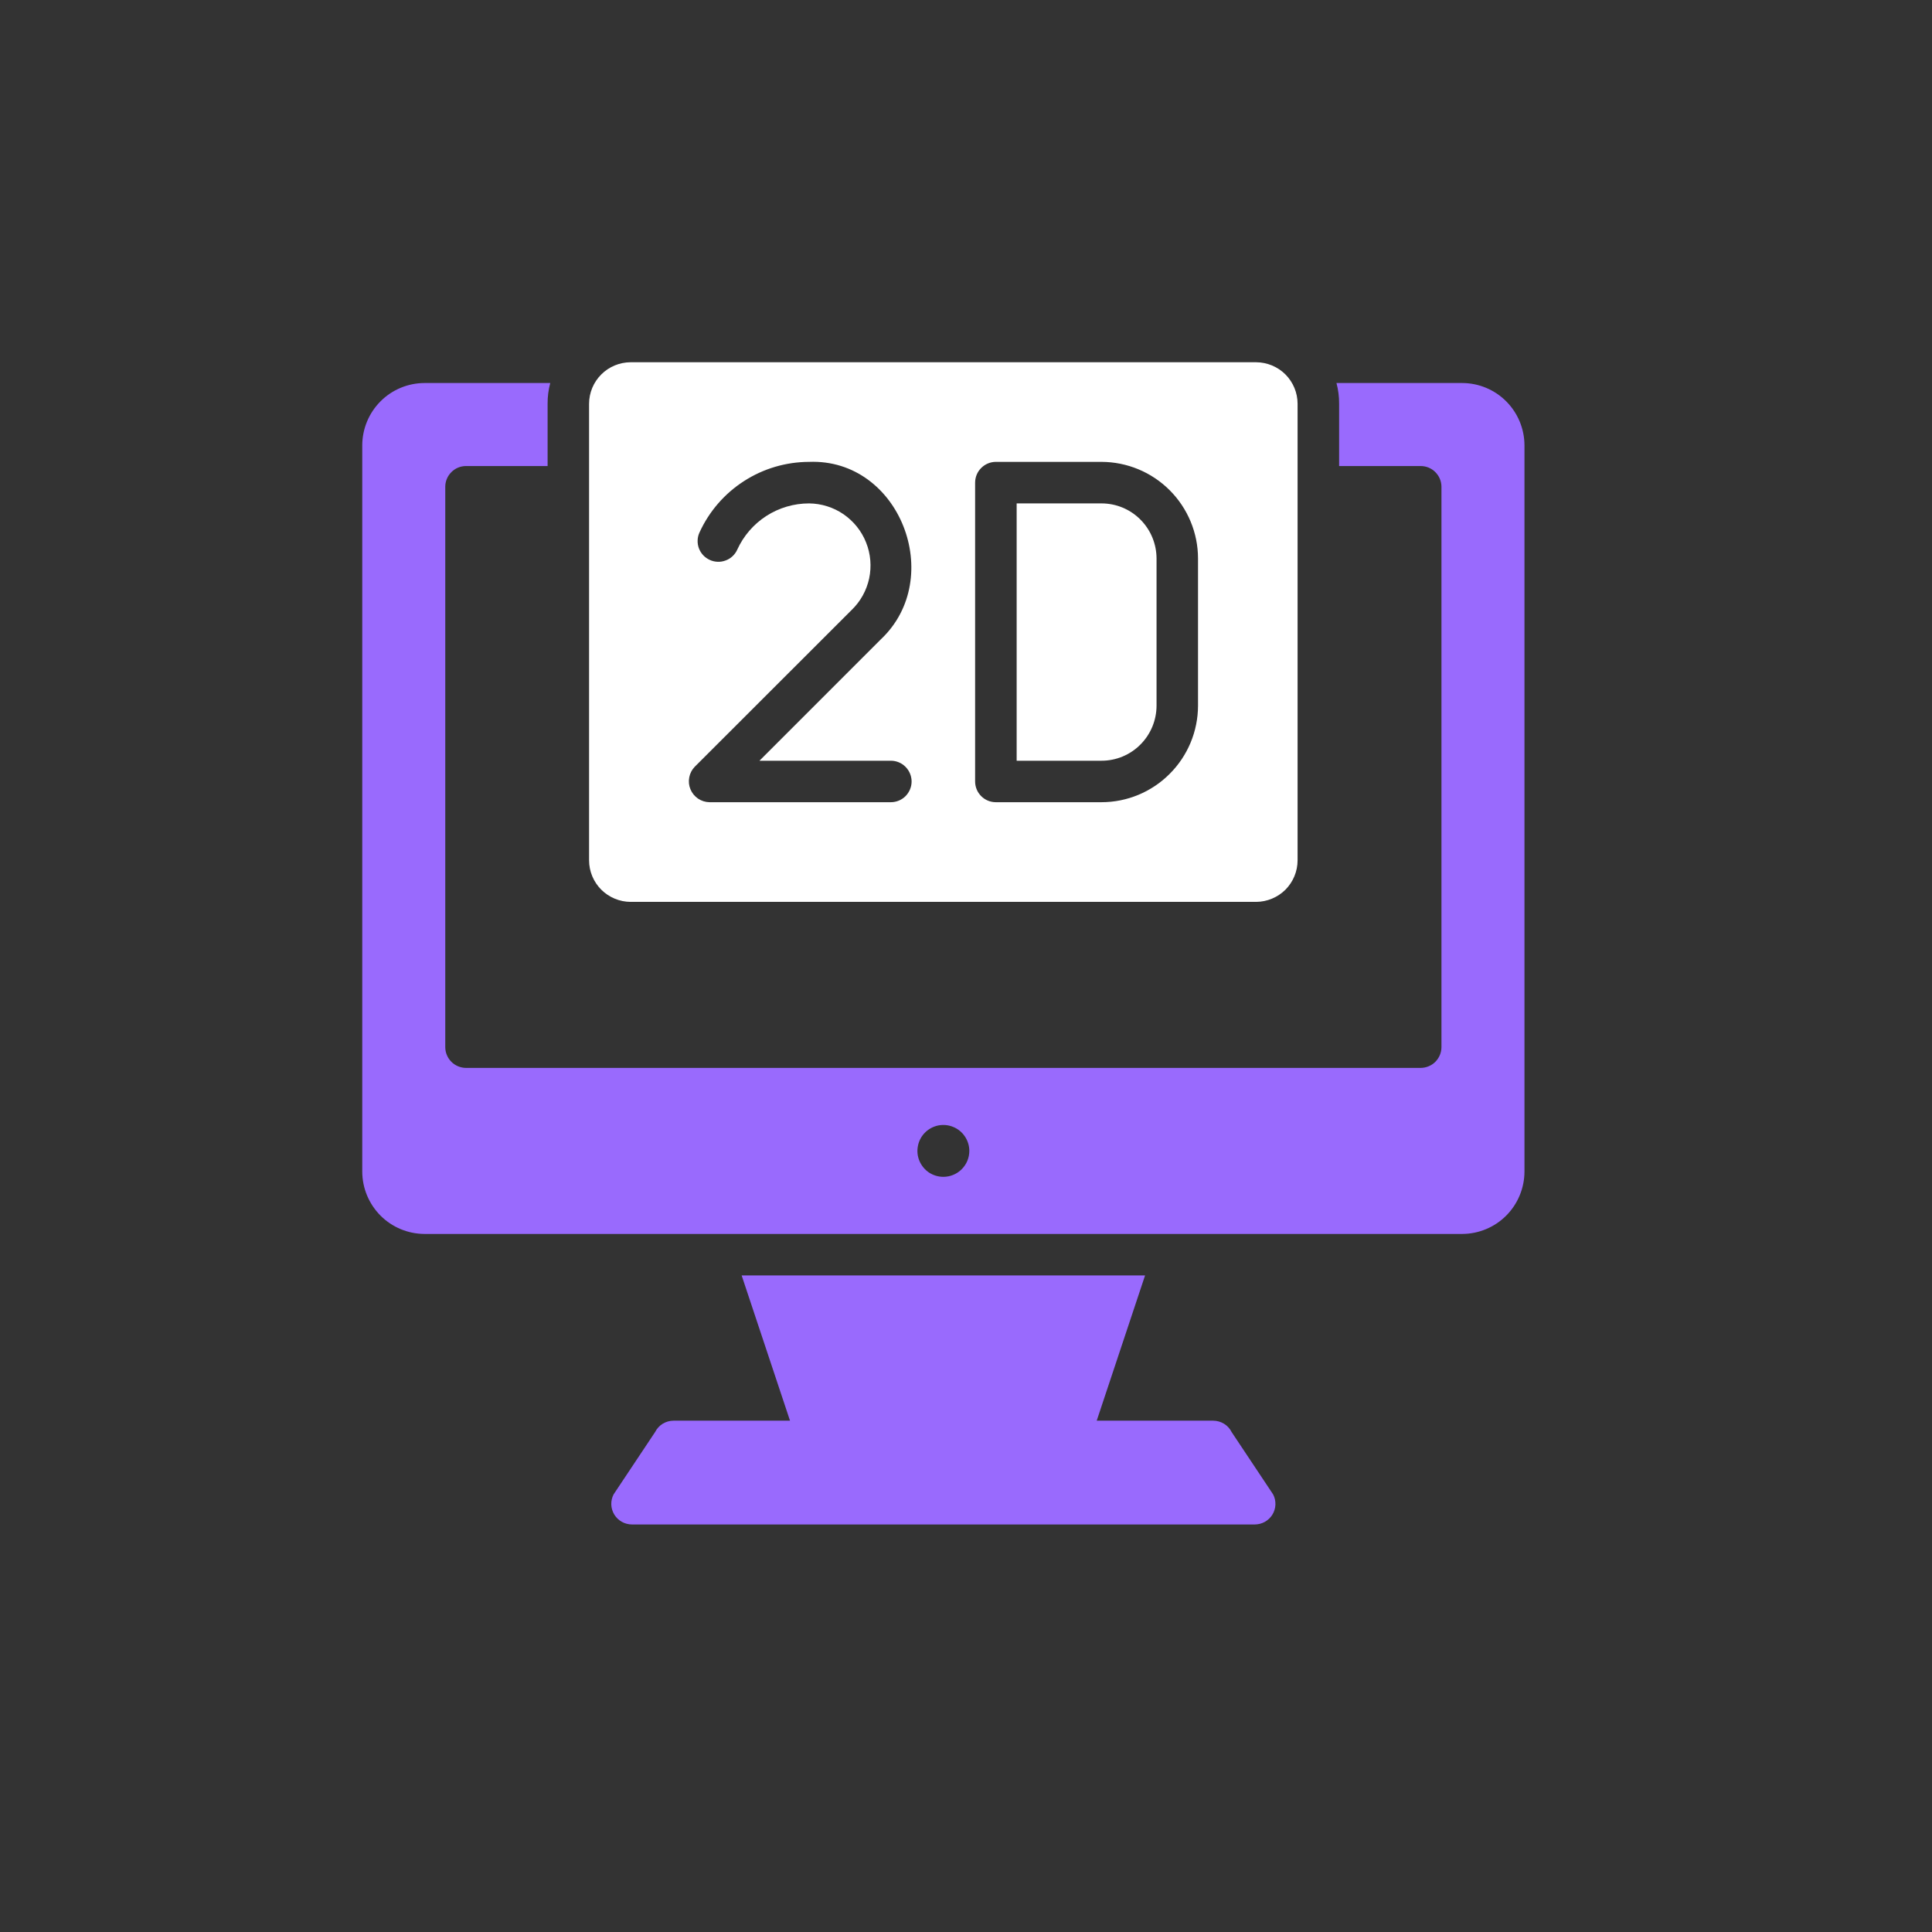
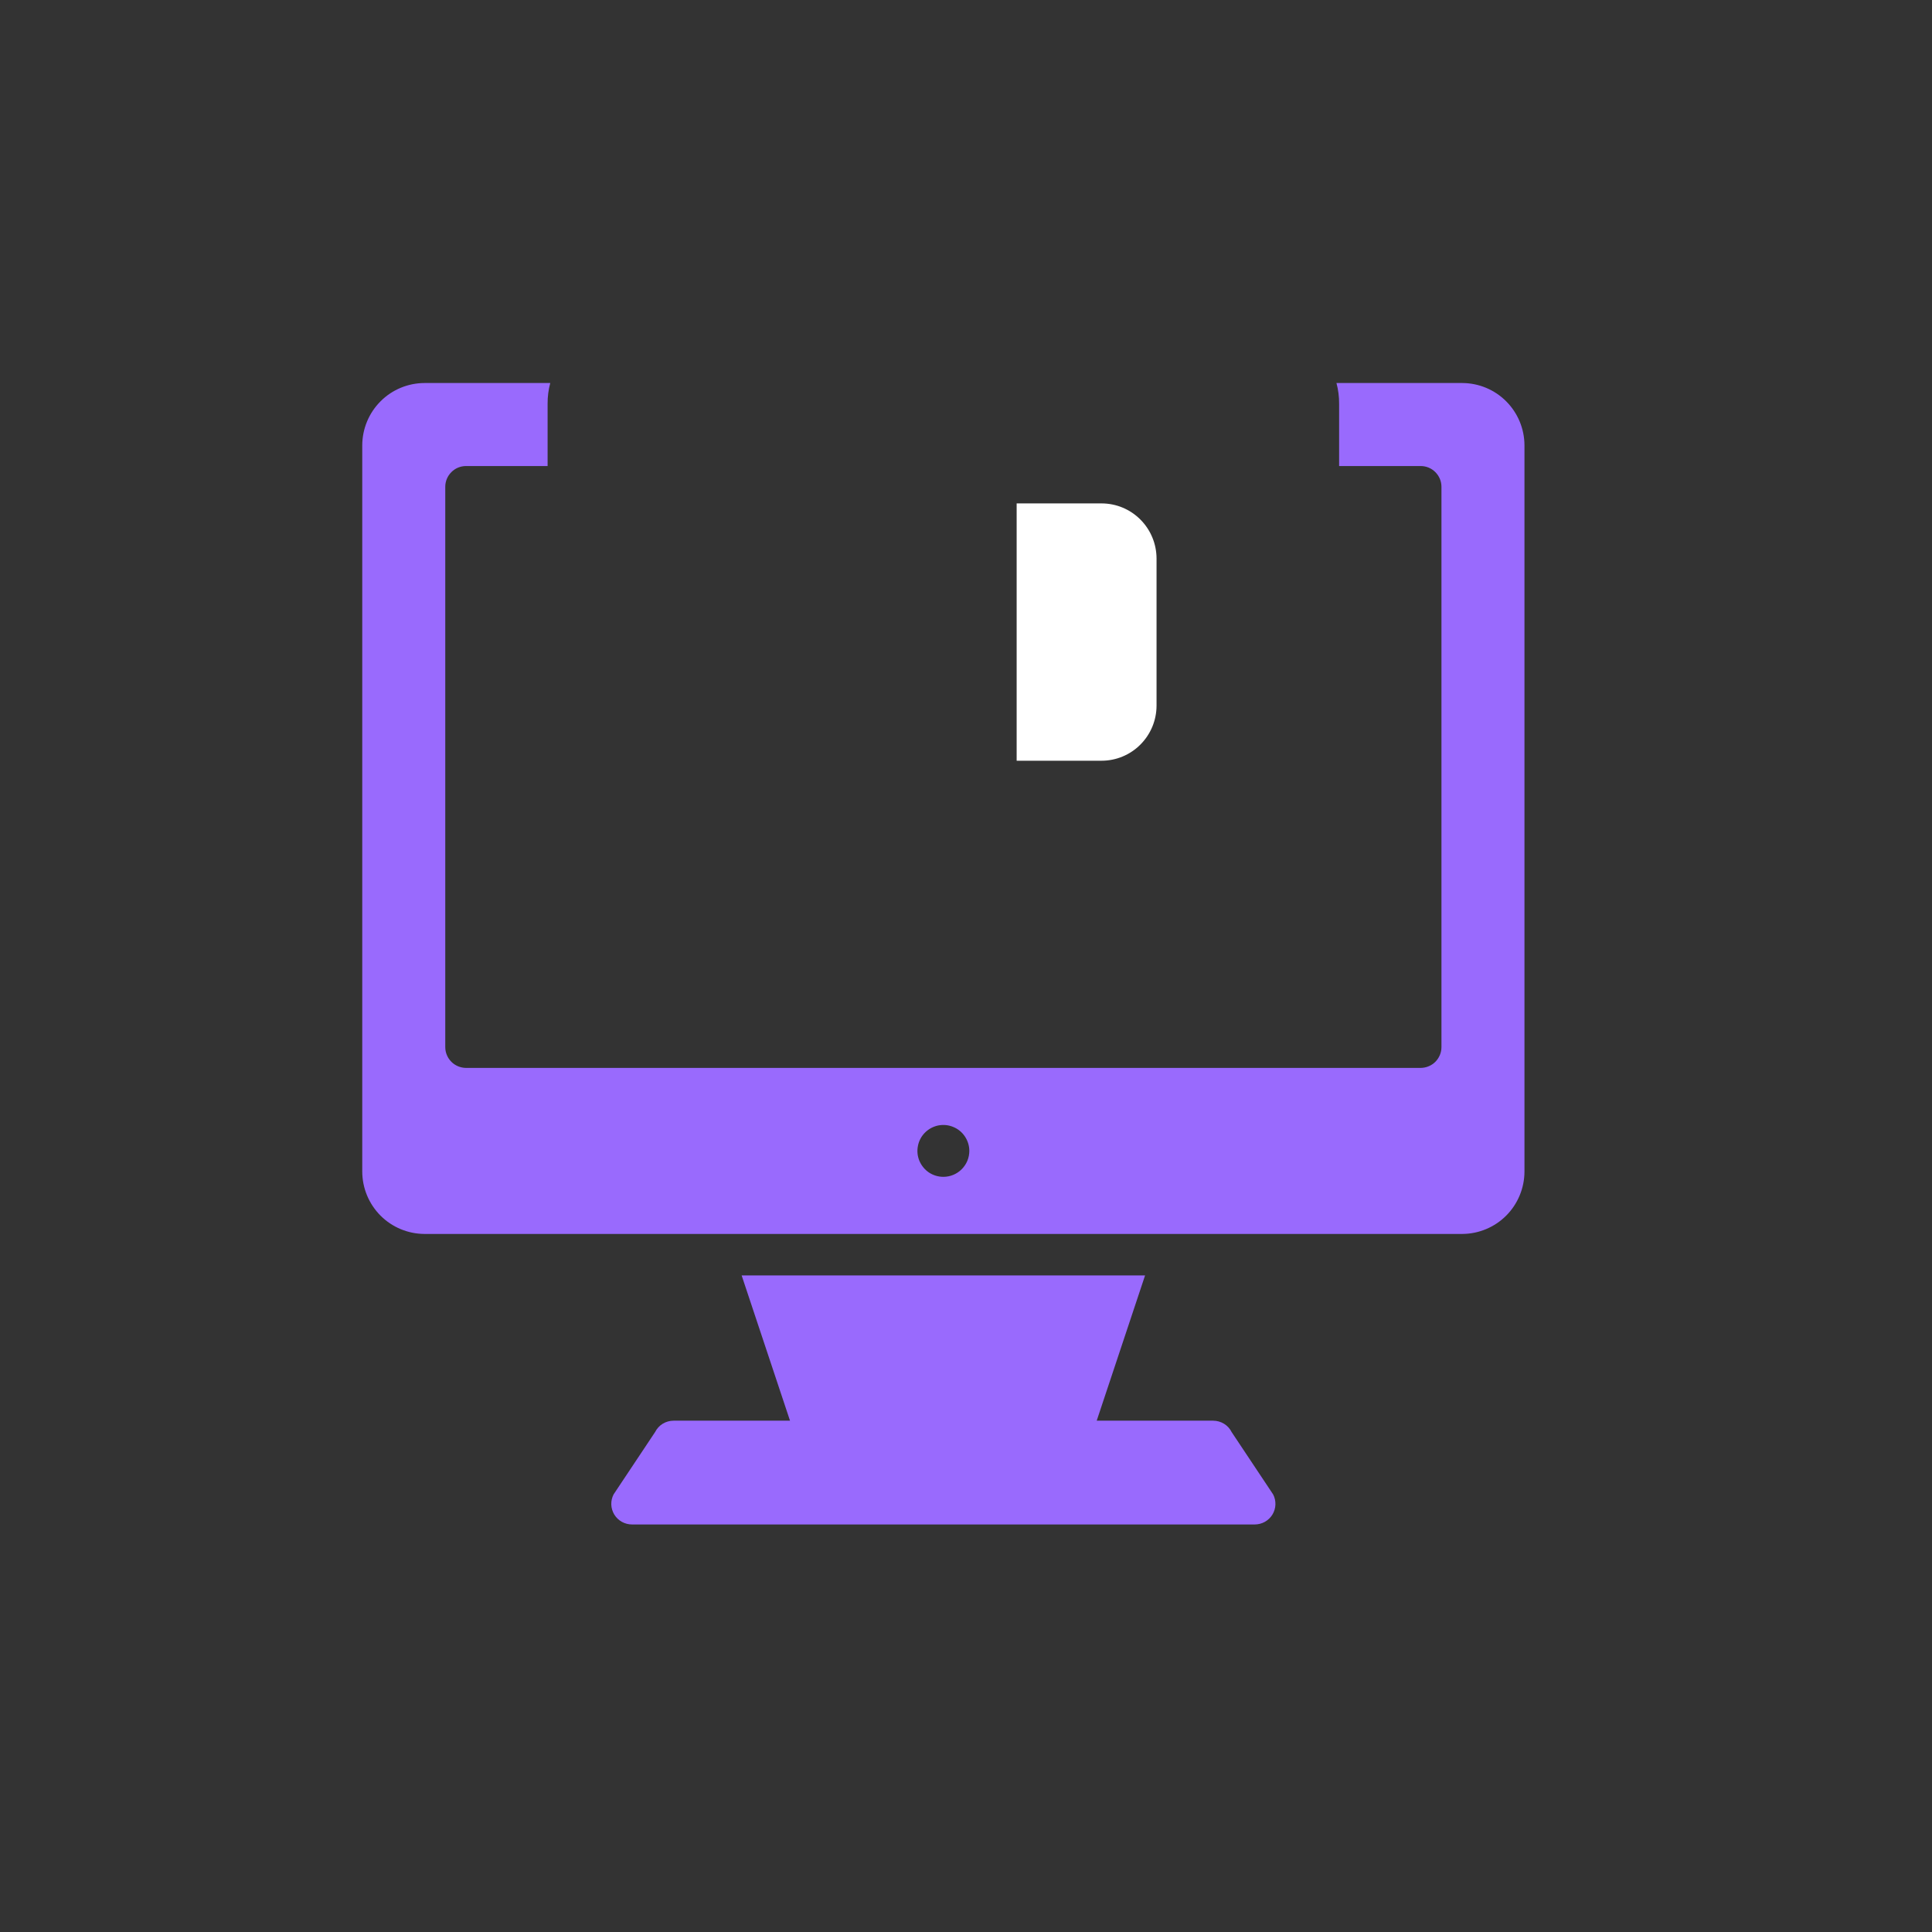
<svg xmlns="http://www.w3.org/2000/svg" width="32" height="32" viewBox="0 0 32 32" fill="none">
  <rect x="0" y="0" width="32" height="32" fill="#333333" stroke="none" />
-   <path d="M10.444 14.938H20.805C20.987 14.937 21.162 14.864 21.291 14.736C21.419 14.607 21.492 14.432 21.492 14.25V6.688C21.492 6.505 21.419 6.331 21.291 6.202C21.162 6.073 20.987 6.001 20.805 6H10.444C10.262 6.001 10.088 6.073 9.959 6.202C9.83 6.331 9.757 6.505 9.757 6.688V14.25C9.757 14.432 9.83 14.607 9.959 14.736C10.088 14.864 10.262 14.937 10.444 14.938ZM16.151 7.994C16.151 7.903 16.187 7.815 16.252 7.751C16.316 7.687 16.403 7.65 16.494 7.65H18.244C18.668 7.651 19.074 7.82 19.373 8.119C19.673 8.419 19.842 8.825 19.843 9.248V11.689C19.842 12.113 19.673 12.519 19.373 12.818C19.074 13.118 18.668 13.287 18.244 13.287H16.494C16.403 13.287 16.316 13.251 16.252 13.187C16.187 13.122 16.151 13.035 16.151 12.944V7.994ZM11.507 12.7L14.105 10.104C14.252 9.963 14.353 9.78 14.396 9.581C14.438 9.382 14.421 9.174 14.345 8.985C14.27 8.795 14.139 8.633 13.971 8.517C13.803 8.402 13.604 8.34 13.401 8.338C13.15 8.338 12.904 8.41 12.693 8.546C12.482 8.682 12.315 8.876 12.211 9.104C12.193 9.145 12.166 9.182 12.133 9.213C12.1 9.244 12.061 9.268 12.019 9.283C11.976 9.299 11.931 9.307 11.886 9.305C11.841 9.303 11.797 9.293 11.756 9.274C11.715 9.255 11.678 9.229 11.647 9.196C11.616 9.163 11.592 9.124 11.576 9.082C11.56 9.039 11.553 8.994 11.555 8.949C11.556 8.904 11.567 8.86 11.586 8.819C11.745 8.471 12 8.176 12.322 7.969C12.644 7.761 13.018 7.651 13.401 7.65C14.906 7.592 15.666 9.575 14.59 10.589L12.579 12.6H14.755C14.846 12.6 14.934 12.636 14.998 12.701C15.062 12.765 15.099 12.853 15.099 12.944C15.099 13.035 15.062 13.122 14.998 13.187C14.934 13.251 14.846 13.287 14.755 13.287H11.751C11.683 13.286 11.617 13.265 11.561 13.227C11.506 13.189 11.462 13.136 11.436 13.073C11.41 13.011 11.403 12.943 11.416 12.876C11.428 12.81 11.46 12.748 11.507 12.7Z" fill="white" />
  <path d="M19.156 11.69V9.249C19.155 9.007 19.059 8.776 18.888 8.605C18.718 8.434 18.486 8.338 18.245 8.338H16.839V12.6H18.245C18.486 12.6 18.718 12.504 18.888 12.333C19.059 12.162 19.155 11.931 19.156 11.69Z" fill="white" />
  <path d="M24.219 6.344H22.136C22.166 6.456 22.181 6.571 22.18 6.688V7.719H23.531C23.622 7.719 23.71 7.755 23.774 7.82C23.838 7.884 23.875 7.971 23.875 8.062V17.344C23.875 17.435 23.838 17.522 23.774 17.587C23.71 17.651 23.622 17.687 23.531 17.688H7.719C7.628 17.687 7.54 17.651 7.476 17.587C7.412 17.522 7.375 17.435 7.375 17.344V8.062C7.375 7.971 7.412 7.884 7.476 7.82C7.54 7.755 7.628 7.719 7.719 7.719H9.07V6.688C9.069 6.571 9.084 6.456 9.114 6.344H7.031C6.758 6.345 6.496 6.453 6.303 6.647C6.11 6.84 6.001 7.102 6 7.375V19.406C6.001 19.68 6.11 19.941 6.303 20.135C6.496 20.328 6.758 20.437 7.031 20.438H24.219C24.492 20.437 24.754 20.328 24.947 20.135C25.14 19.941 25.249 19.68 25.25 19.406V7.375C25.249 7.102 25.14 6.84 24.947 6.647C24.754 6.453 24.492 6.345 24.219 6.344ZM15.625 19.492C15.54 19.492 15.457 19.467 15.386 19.42C15.316 19.373 15.261 19.305 15.228 19.227C15.195 19.148 15.187 19.062 15.204 18.979C15.22 18.895 15.261 18.819 15.321 18.759C15.381 18.699 15.458 18.658 15.541 18.641C15.624 18.625 15.711 18.633 15.789 18.666C15.868 18.698 15.935 18.753 15.982 18.824C16.029 18.894 16.055 18.977 16.055 19.062C16.055 19.177 16.009 19.286 15.929 19.366C15.848 19.447 15.739 19.492 15.625 19.492ZM20.4 23.72C20.372 23.663 20.328 23.615 20.274 23.582C20.22 23.549 20.157 23.531 20.094 23.531H18.165L18.966 21.125H12.284L13.085 23.531H11.156C11.093 23.531 11.03 23.549 10.976 23.582C10.922 23.615 10.879 23.663 10.85 23.72L10.163 24.752C10.136 24.804 10.123 24.862 10.125 24.921C10.127 24.98 10.145 25.037 10.175 25.087C10.206 25.137 10.249 25.178 10.301 25.207C10.352 25.235 10.41 25.25 10.469 25.25H20.781C20.84 25.25 20.898 25.235 20.949 25.207C21.001 25.178 21.044 25.137 21.075 25.087C21.105 25.037 21.123 24.98 21.125 24.921C21.127 24.862 21.114 24.804 21.087 24.752L20.4 23.72Z" fill="#996AFD" />
</svg>